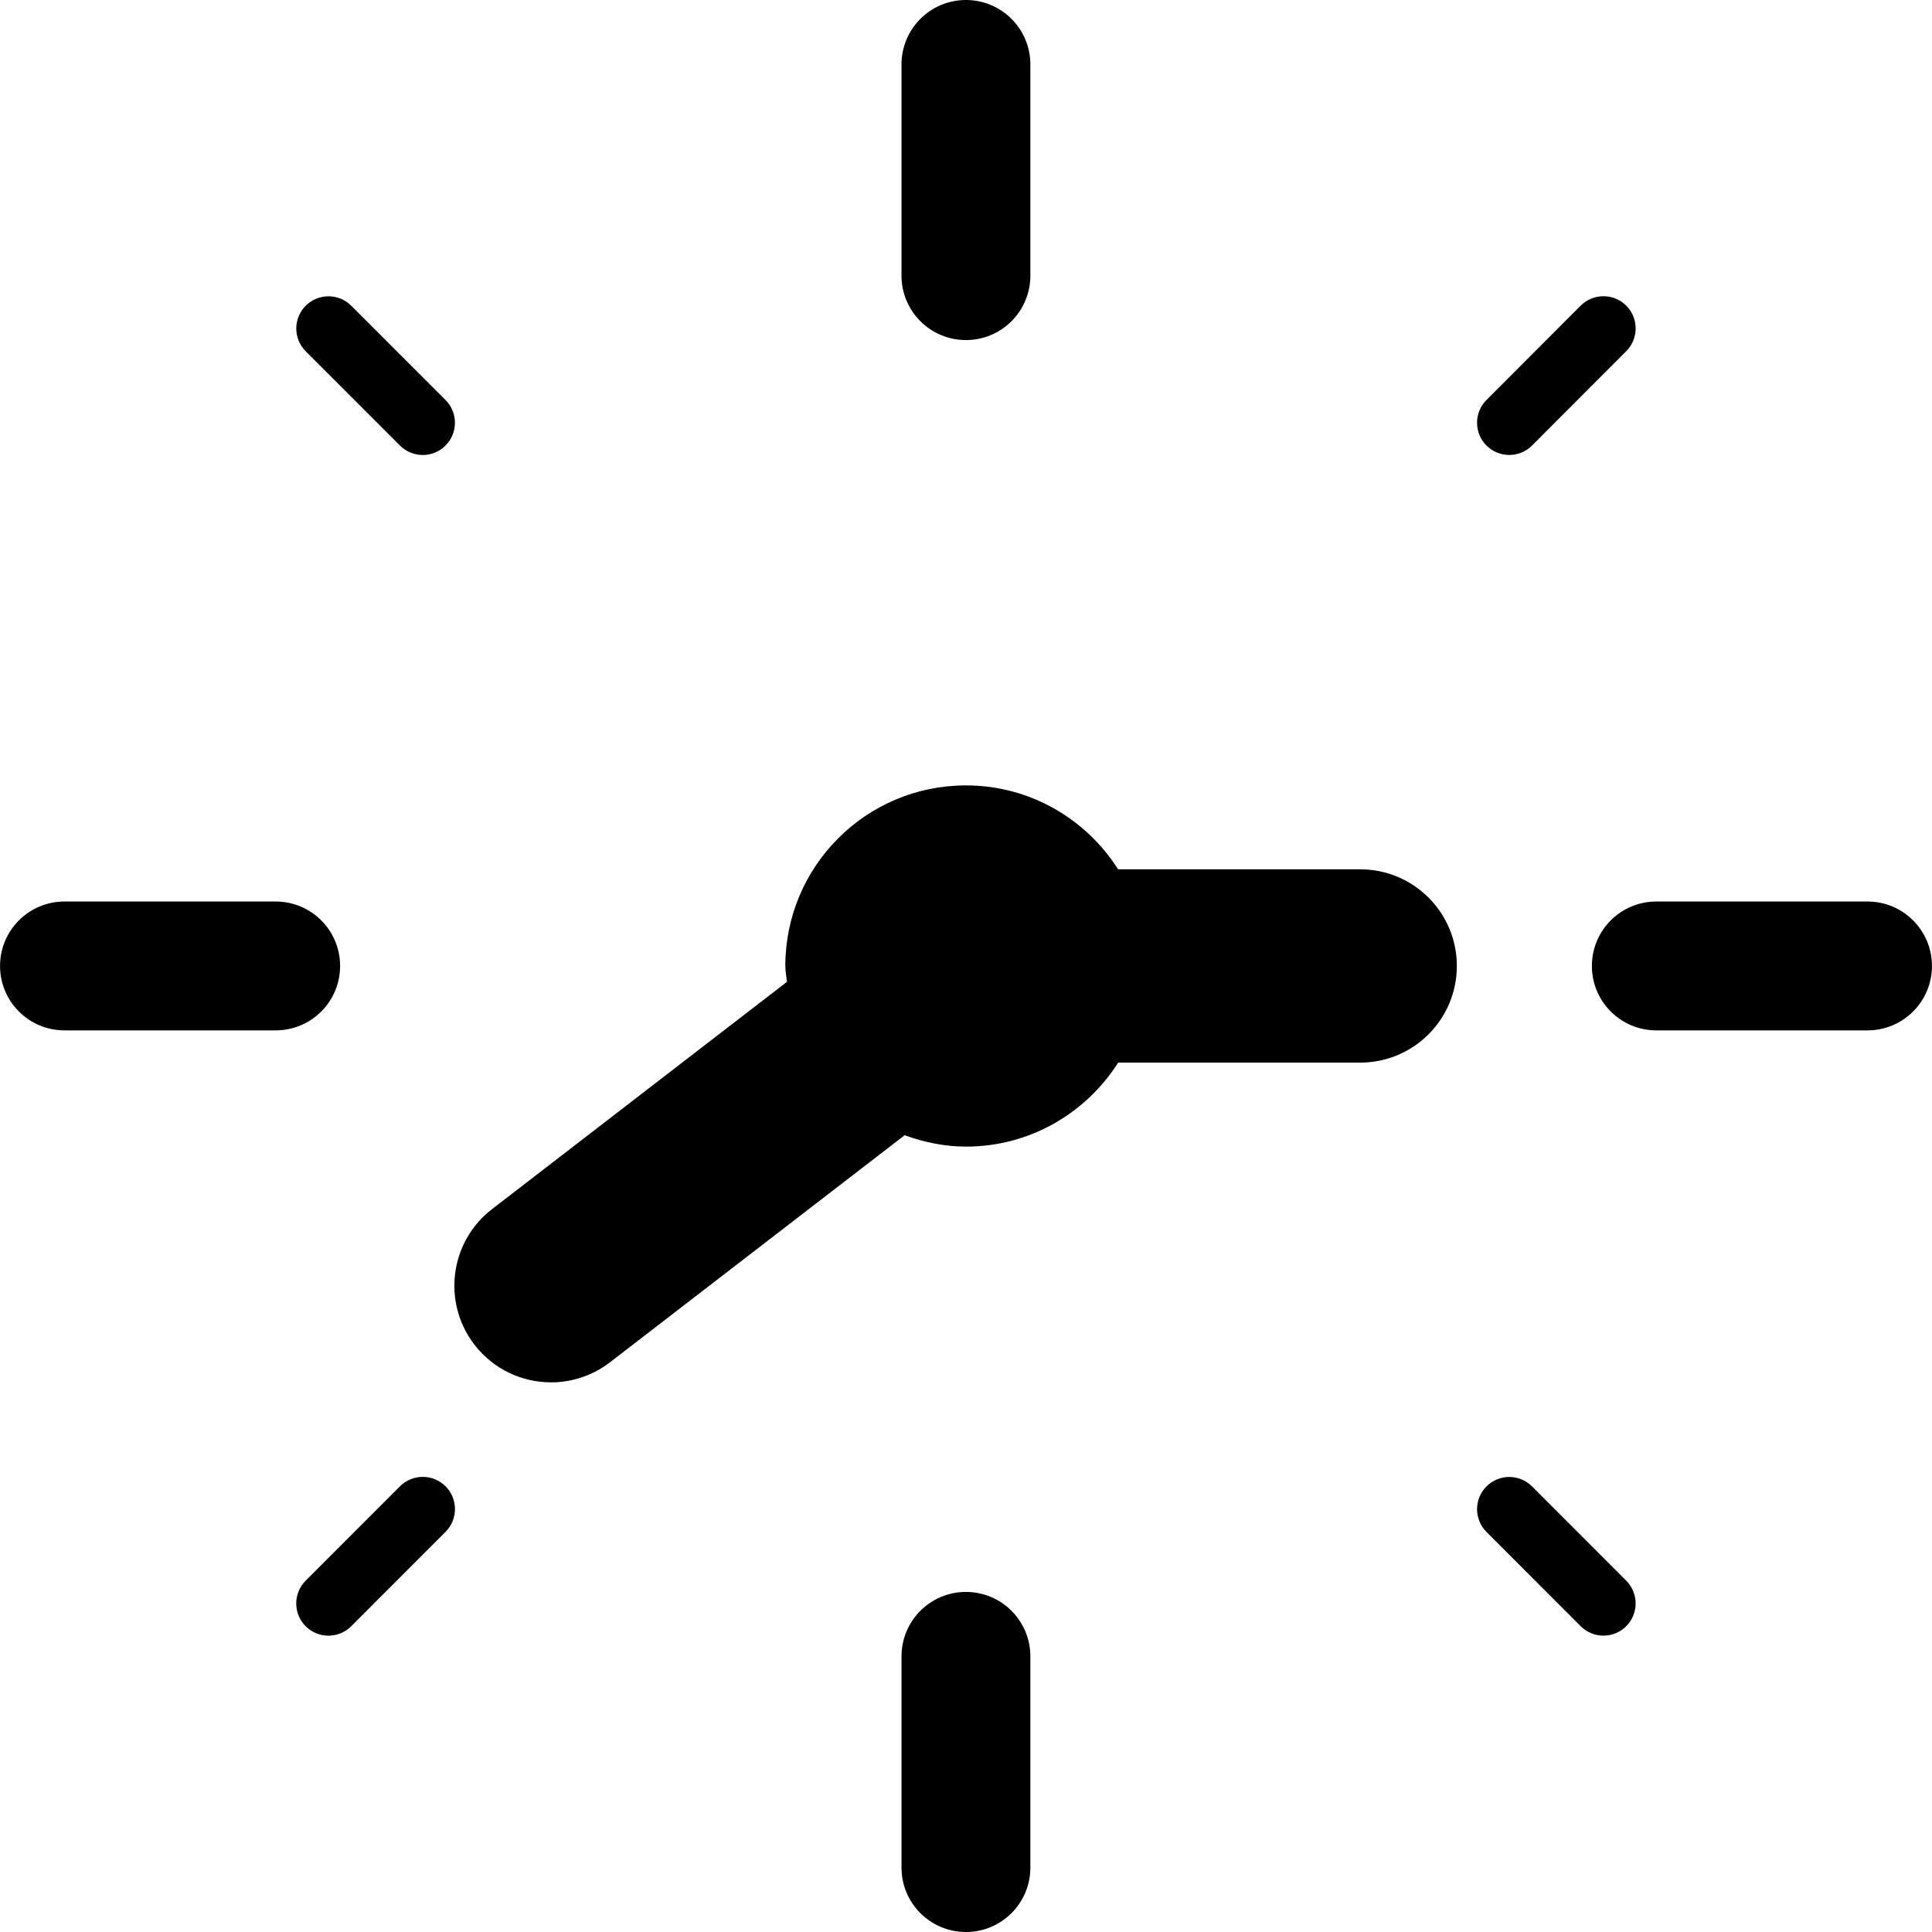
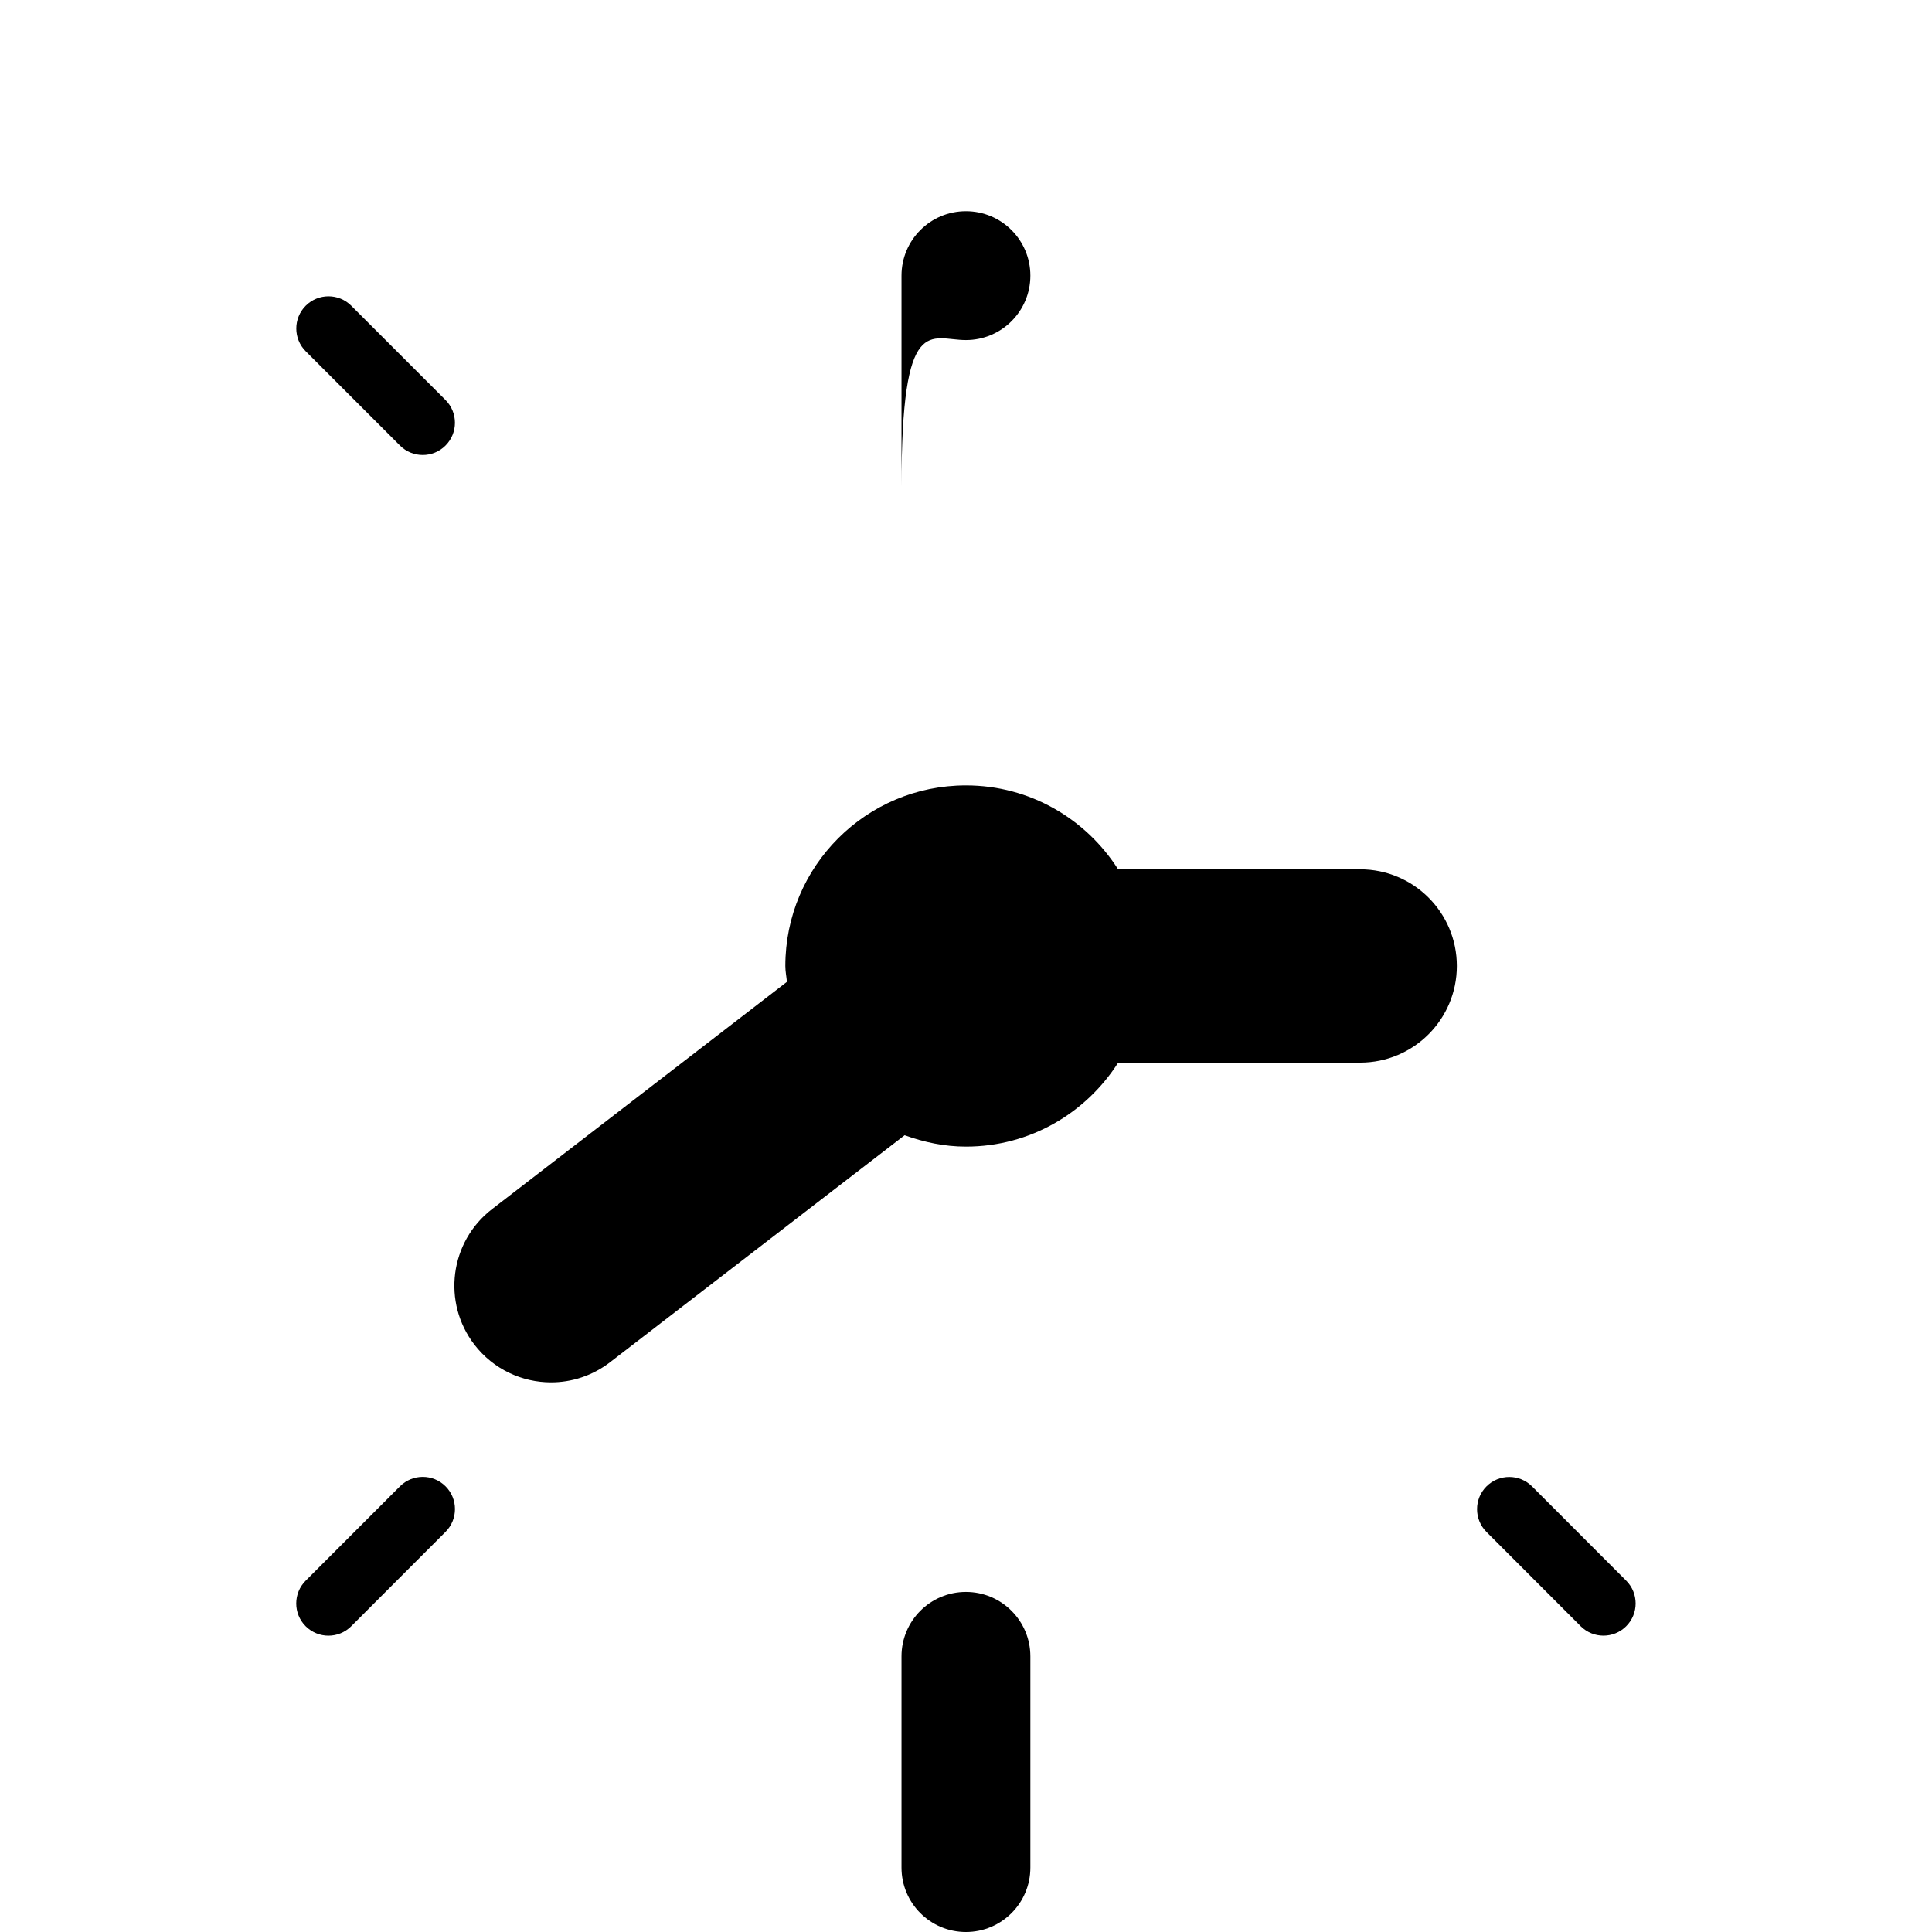
<svg xmlns="http://www.w3.org/2000/svg" version="1.1" id="Capa_1" x="0px" y="0px" width="612.035px" height="612.035px" viewBox="0 0 612.035 612.035" style="enable-background:new 0 0 612.035 612.035;" xml:space="preserve">
  <g>
    <g>
      <path d="M430.9,275.39h-76.697c-10.148-15.943-27.885-26.583-48.216-26.583c-31.596,0-57.203,25.598-57.203,57.203    c0,1.724,0.361,3.351,0.501,5.03l-93.432,72.011c-13.375,10.314-15.864,29.537-5.558,42.931    c6.042,7.826,15.107,11.933,24.271,11.933c6.516,0,13.094-2.075,18.678-6.367l93.335-71.923    c6.077,2.199,12.558,3.605,19.417,3.605c20.331,0,38.067-10.648,48.233-26.609H430.9c16.901,0,30.61-13.7,30.61-30.61    C461.519,289.09,447.801,275.39,430.9,275.39z" />
-       <path d="M305.996,107.73c11.282,0,20.41-9.137,20.41-20.41V20.41c0-11.273-9.128-20.41-20.41-20.41s-20.41,9.137-20.41,20.41    v66.91C285.585,98.594,294.713,107.73,305.996,107.73z" />
-       <path d="M591.612,285.59h-66.91c-11.282,0-20.41,9.137-20.41,20.41s9.128,20.41,20.41,20.41h66.91    c11.282,0,20.41-9.137,20.41-20.41C612.013,294.735,602.885,285.59,591.612,285.59z" />
+       <path d="M305.996,107.73c11.282,0,20.41-9.137,20.41-20.41c0-11.273-9.128-20.41-20.41-20.41s-20.41,9.137-20.41,20.41    v66.91C285.585,98.594,294.713,107.73,305.996,107.73z" />
      <path d="M305.996,504.305c-11.282,0-20.41,9.137-20.41,20.41v66.91c0,11.273,9.128,20.41,20.41,20.41s20.41-9.137,20.41-20.41    v-66.91C326.406,513.45,317.278,504.305,305.996,504.305z" />
-       <path d="M107.744,306c0-11.273-9.128-20.41-20.41-20.41h-66.91c-11.282,0-20.41,9.146-20.41,20.41    c0,11.273,9.128,20.41,20.41,20.41h66.91C98.607,326.41,107.744,317.273,107.744,306z" />
-       <path d="M478.122,144.127c2.612,0,5.224-0.994,7.211-2.99l29.837-29.88c3.983-3.992,3.983-10.456,0-14.439    c-3.983-3.966-10.447-3.975-14.431,0.009l-29.837,29.881c-3.983,3.992-3.983,10.456,0,14.439    C472.898,143.134,475.51,144.127,478.122,144.127z" />
      <path d="M485.333,470.871c-3.983-3.983-10.447-3.983-14.431,0c-3.983,3.975-3.983,10.447,0,14.431l29.837,29.863    c1.996,1.987,4.6,2.989,7.211,2.989s5.224-0.993,7.211-2.989c3.983-3.975,3.983-10.447,0-14.431L485.333,470.871z" />
      <path d="M126.711,470.845l-29.88,29.898c-3.984,3.983-3.984,10.456,0,14.431c1.996,1.987,4.607,2.989,7.21,2.989    c2.612,0,5.224-0.993,7.22-2.989l29.88-29.898c3.984-3.983,3.984-10.456,0-14.431    C137.158,466.861,130.704,466.861,126.711,470.845z" />
      <path d="M126.711,141.146c1.987,1.996,4.608,2.99,7.211,2.99c2.612,0,5.223-0.994,7.21-2.99c3.984-3.984,3.984-10.447,0-14.431    l-29.854-29.863c-3.983-3.983-10.447-3.983-14.43,0c-3.984,3.984-3.984,10.447,0,14.431L126.711,141.146z" />
    </g>
  </g>
  <g>
</g>
  <g>
</g>
  <g>
</g>
  <g>
</g>
  <g>
</g>
  <g>
</g>
  <g>
</g>
  <g>
</g>
  <g>
</g>
  <g>
</g>
  <g>
</g>
  <g>
</g>
  <g>
</g>
  <g>
</g>
  <g>
</g>
</svg>